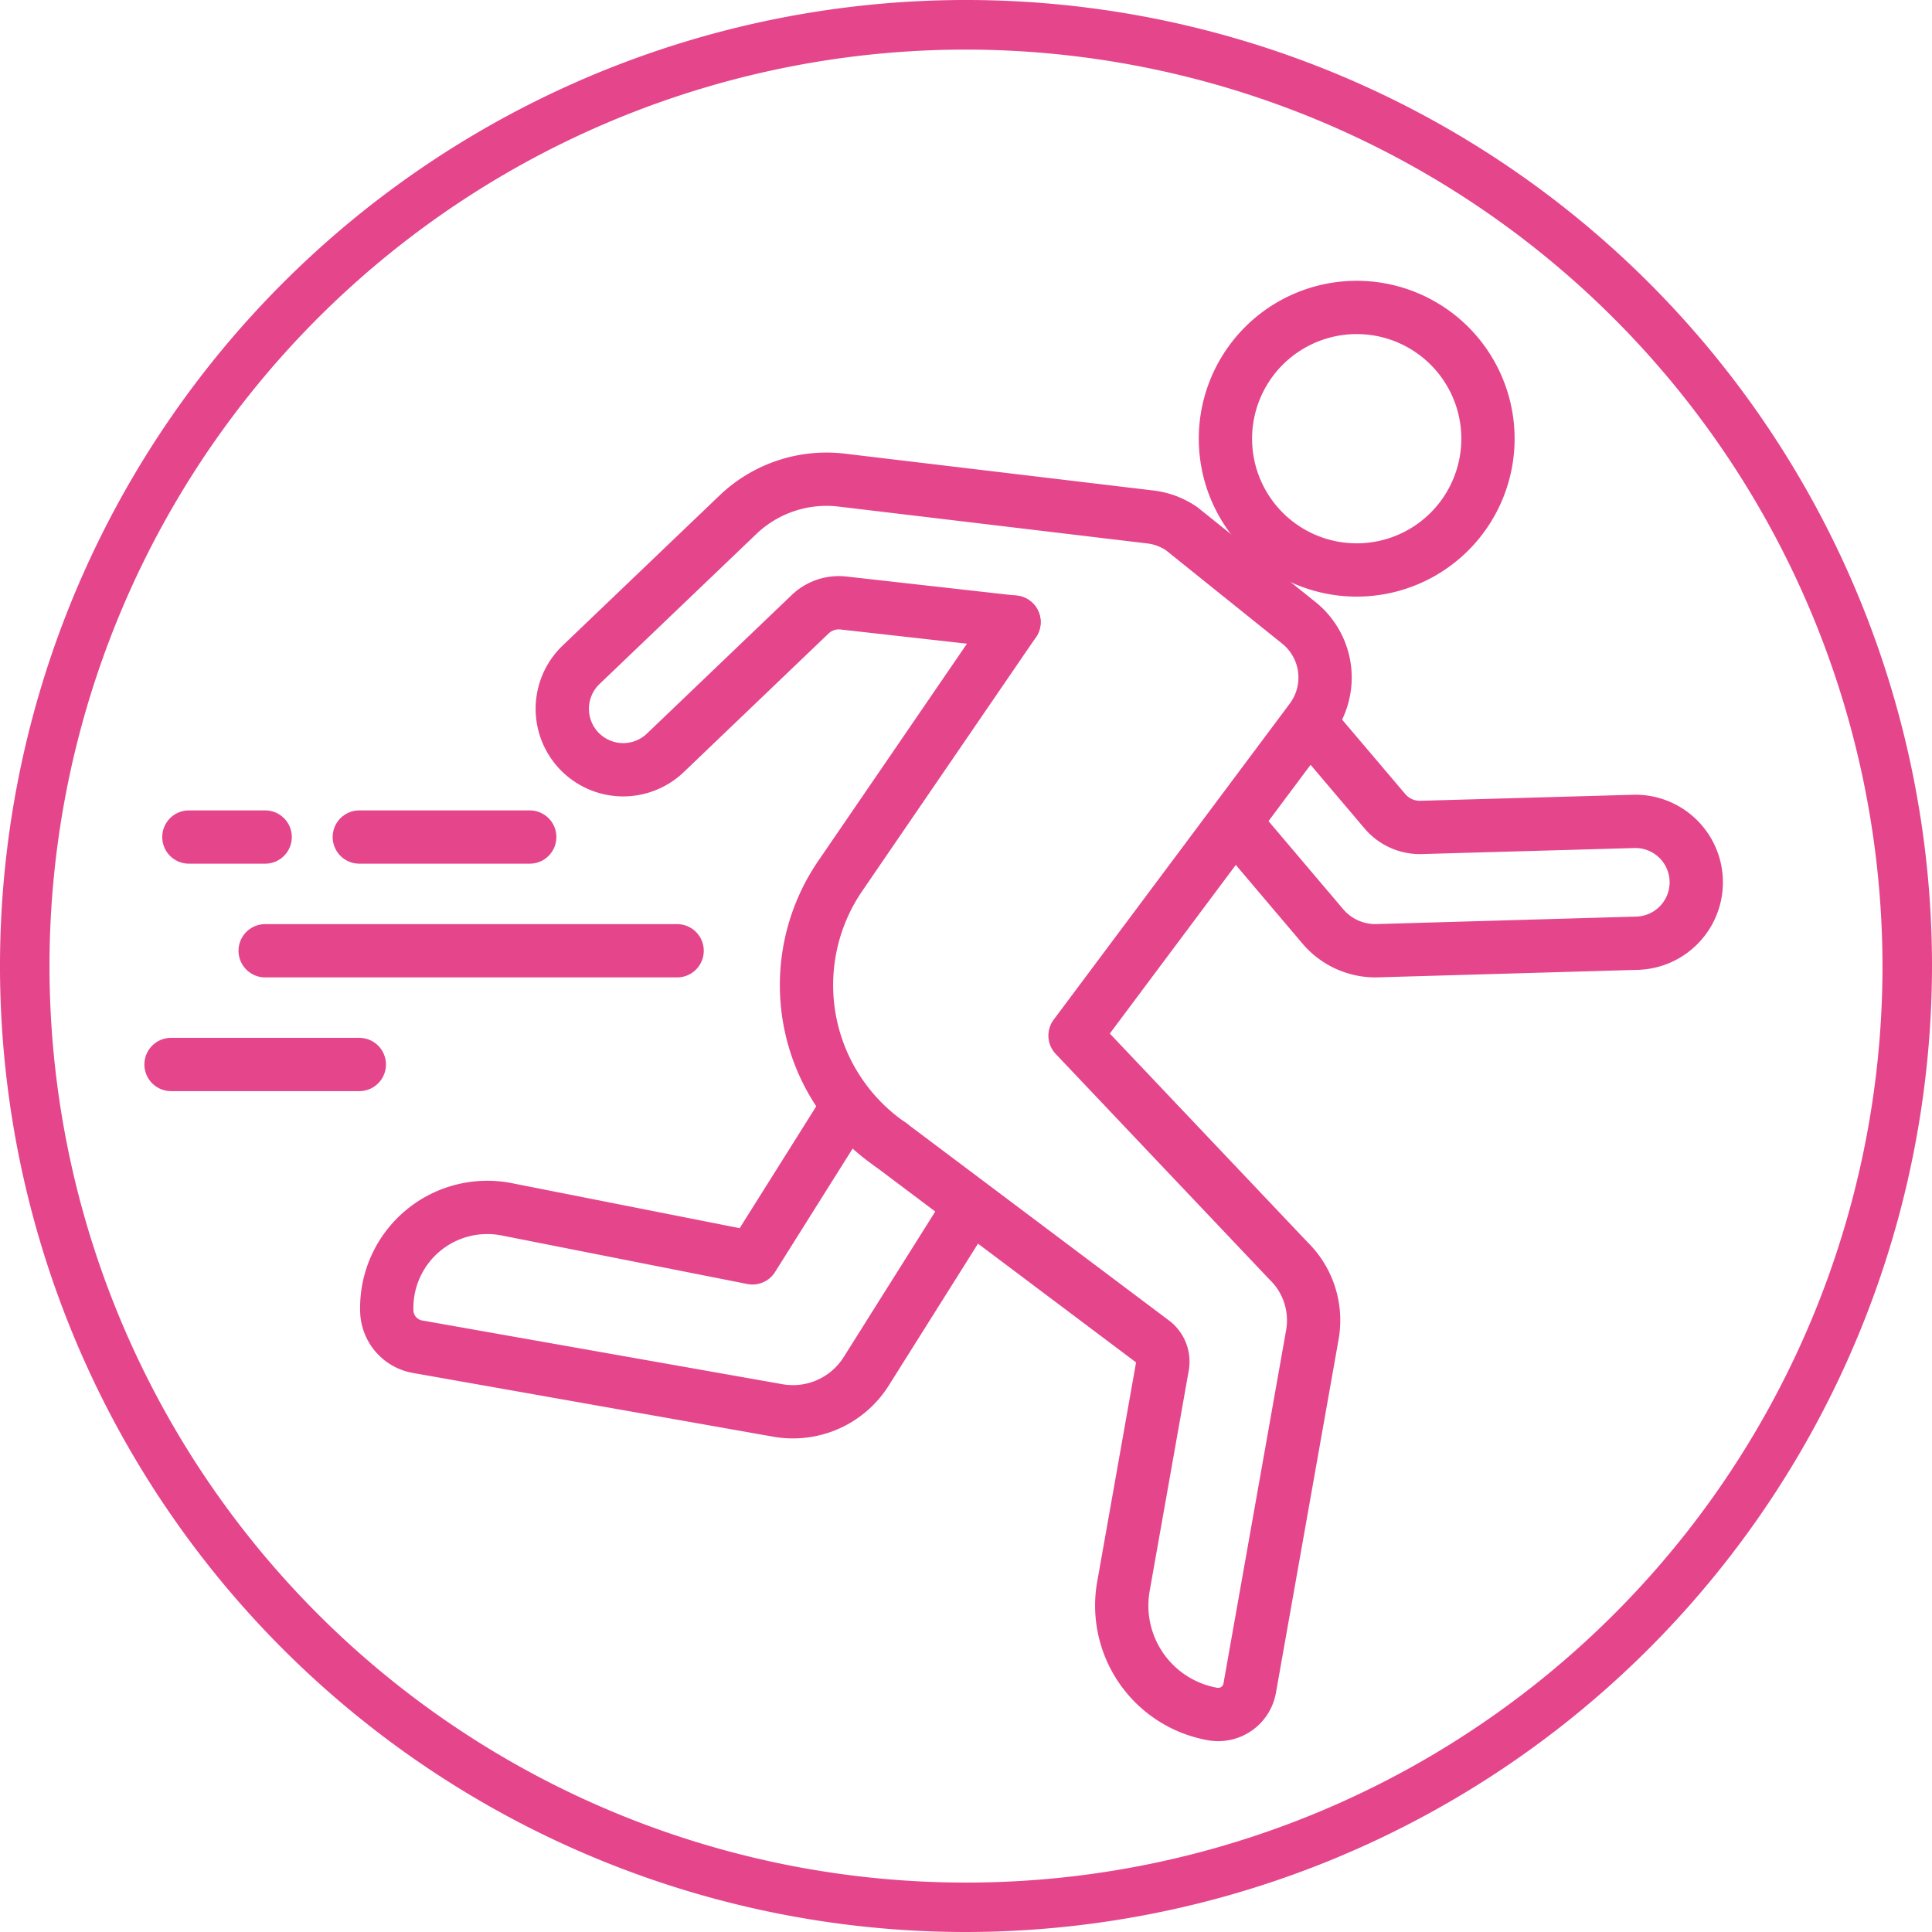
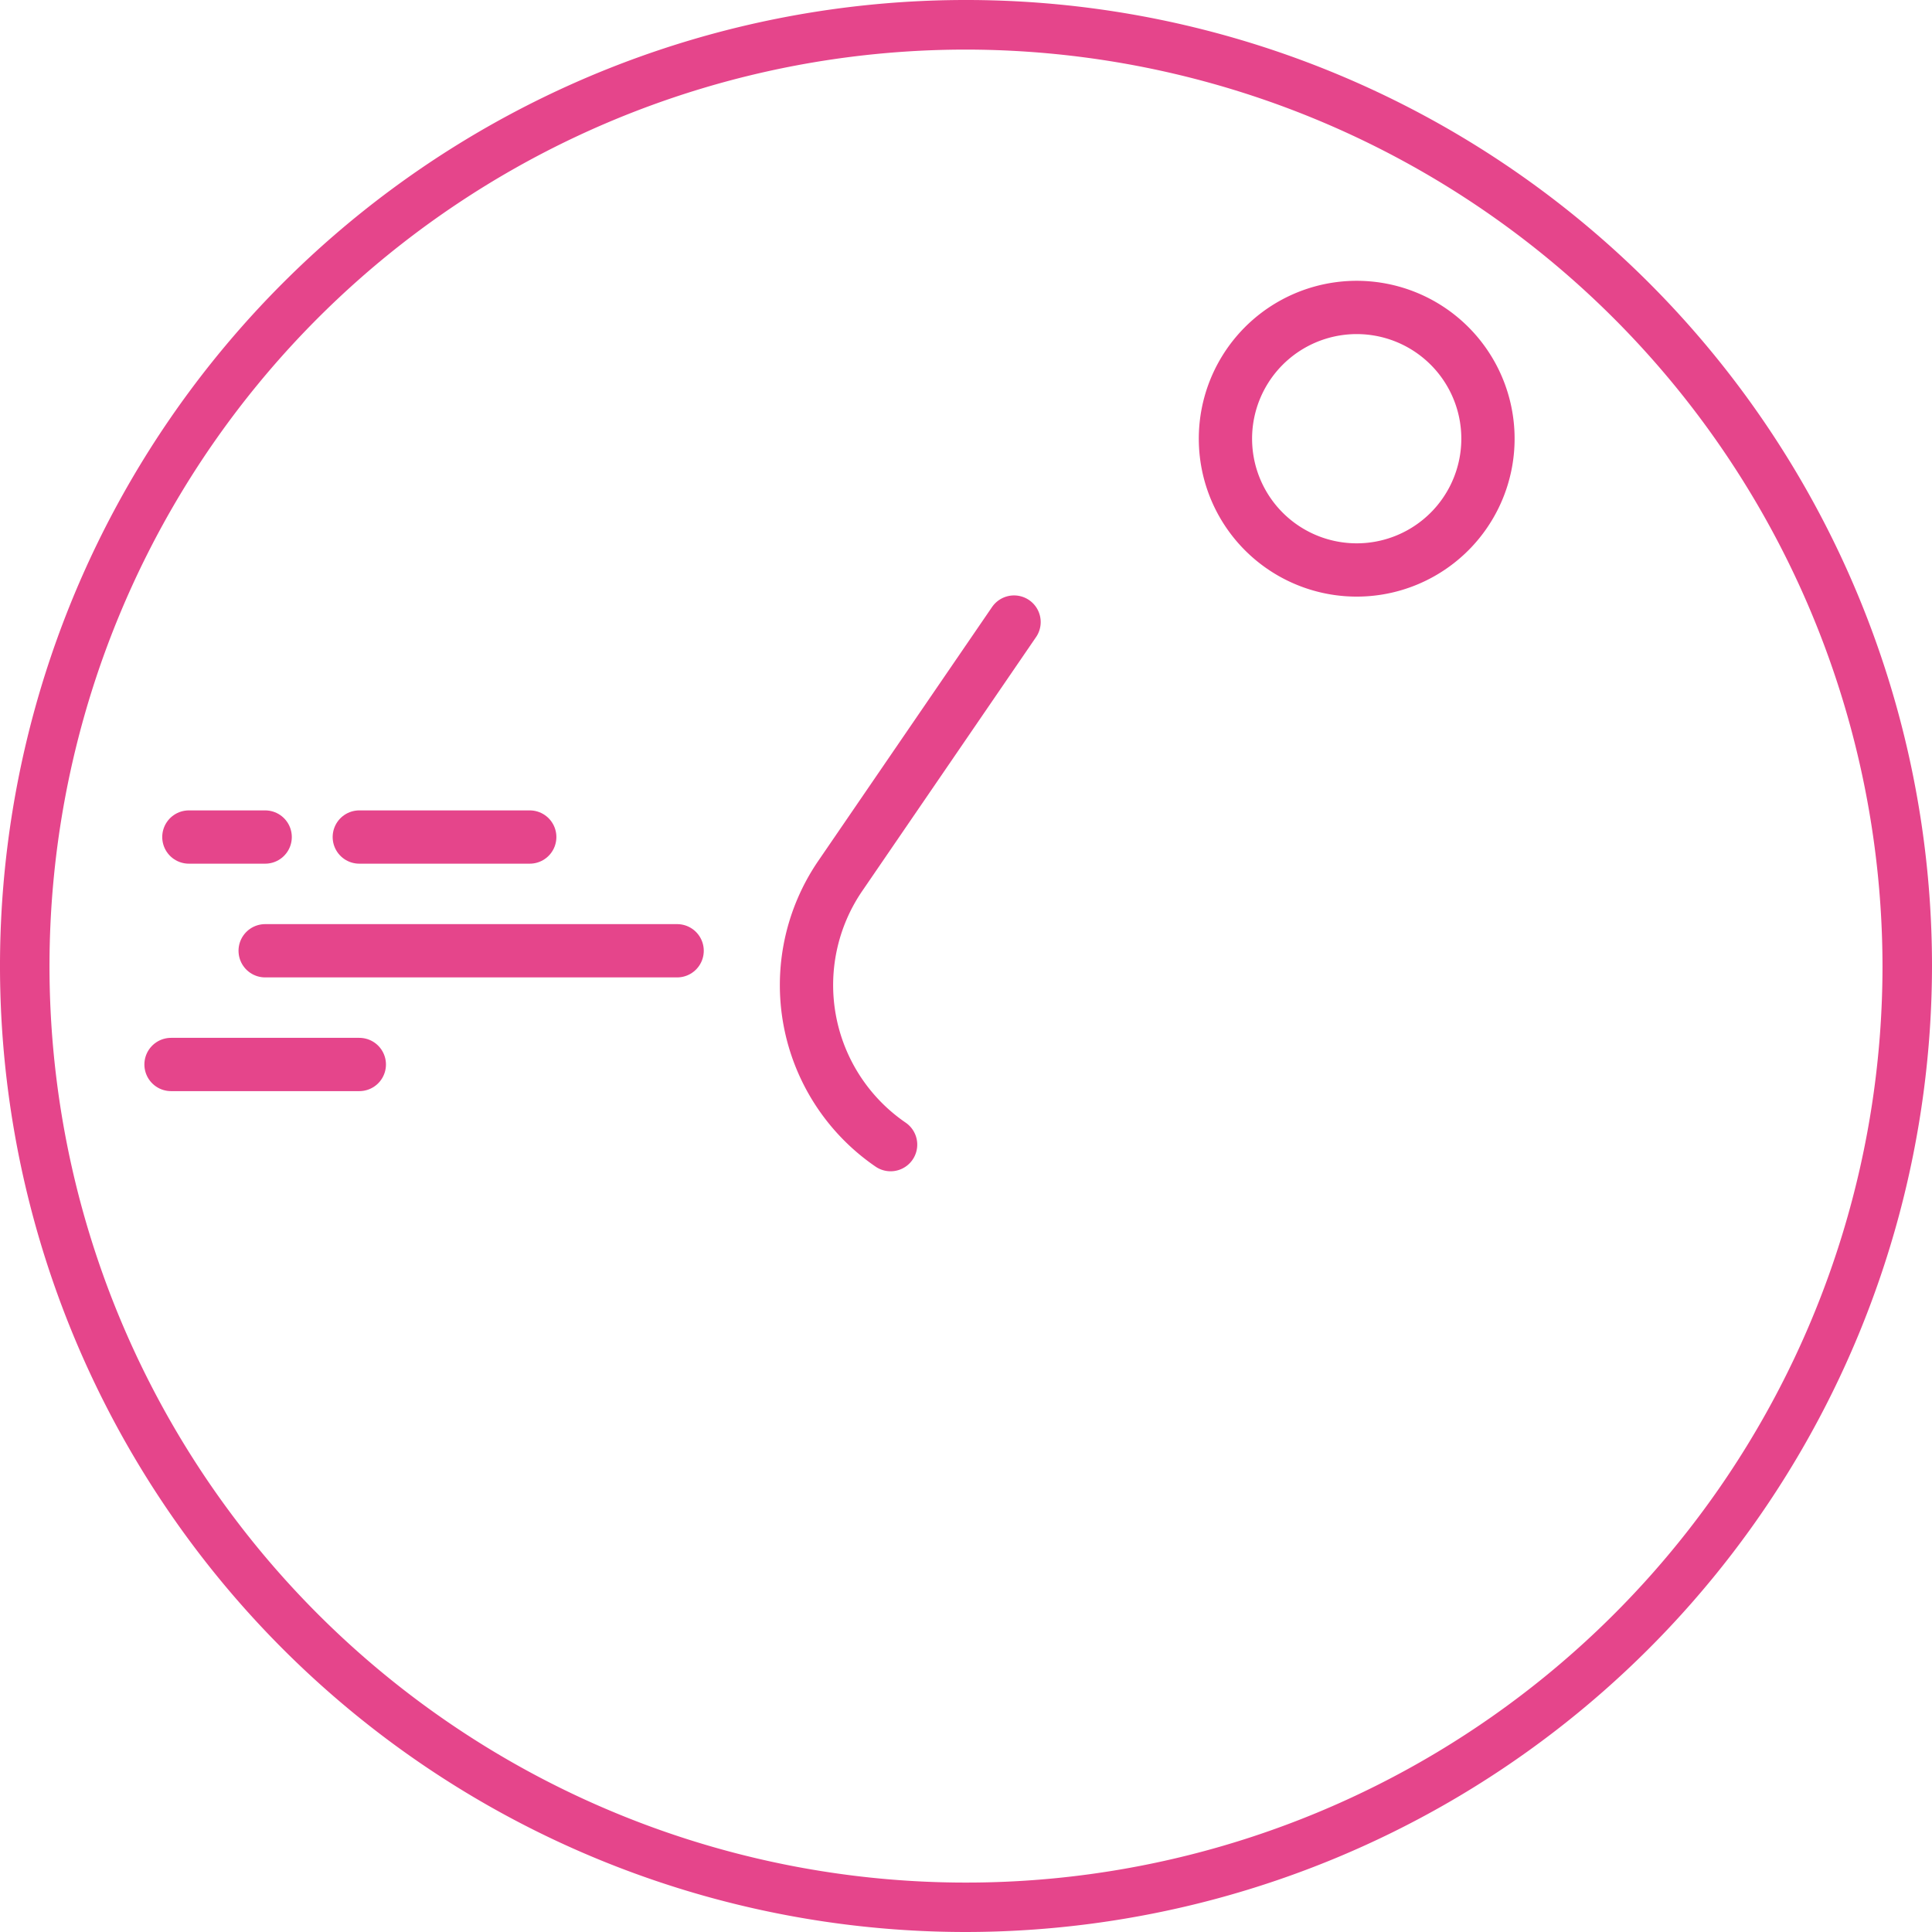
<svg xmlns="http://www.w3.org/2000/svg" width="108.774" height="108.773" viewBox="0 0 108.774 108.773">
  <defs>
    <clipPath id="clip-path">
      <rect id="Rectangle_2023" data-name="Rectangle 2023" width="97.758" height="85.614" fill="none" stroke="#e5458b" stroke-width="3" />
    </clipPath>
  </defs>
  <g id="Groupe_4054" data-name="Groupe 4054" transform="translate(-909.404 -12253.054)">
    <g id="Groupe_4034" data-name="Groupe 4034" transform="translate(919.121 12269.713)">
      <g id="Groupe_4033" data-name="Groupe 4033" transform="translate(-6 -2)" clip-path="url(#clip-path)">
        <path id="Tracé_11369" data-name="Tracé 11369" d="M104.031,79.976A10.887,10.887,0,0,1,101.2,64.843l9.781-14.288" transform="translate(-57.606 -30.191)" fill="none" stroke="#e5458b" stroke-linecap="round" stroke-linejoin="round" stroke-width="3" />
-         <path id="Tracé_11370" data-name="Tracé 11370" d="M165.01,71.8l4.721,5.569a3.879,3.879,0,0,0,3.073,1.369l14.683-.424a3.431,3.431,0,0,0-.195-6.858l-12.022.341a2.577,2.577,0,0,1-2.045-.912l-4.2-4.951" transform="translate(-98.971 -39.871)" fill="none" stroke="#e5458b" stroke-linecap="round" stroke-linejoin="round" stroke-width="3" />
-         <path id="Tracé_11371" data-name="Tracé 11371" d="M87.628,36.9l-9.6-1.078a2.337,2.337,0,0,0-1.876.634L68,44.258A3.429,3.429,0,0,1,63.256,39.3l8.829-8.446a7.214,7.214,0,0,1,5.843-1.951l17.381,2.075a3.938,3.938,0,0,1,1.758.661l6.6,5.3a3.95,3.95,0,0,1,.691,5.444L91.066,60.178l12.012,12.674a4.674,4.674,0,0,1,1.349,4.173L100.9,96.915a1.8,1.8,0,0,1-2.085,1.459,6.2,6.2,0,0,1-5.025-7.185l2.2-12.411a1.4,1.4,0,0,0-.568-1.386L80.681,66.317" transform="translate(-34.257 -16.531)" fill="none" stroke="#e5458b" stroke-linecap="round" stroke-linejoin="round" stroke-width="3" />
-         <path id="Tracé_11372" data-name="Tracé 11372" d="M68.224,130.591l-5.706,9.07a4.874,4.874,0,0,1-4.974,2.2l-20.287-3.589a2.094,2.094,0,0,1-1.729-1.994,5.661,5.661,0,0,1,6.756-5.741l13.833,2.733,5.138-8.176" transform="translate(-17.468 -77.11)" fill="none" stroke="#e5458b" stroke-linecap="round" stroke-linejoin="round" stroke-width="3" />
        <path id="Tracé_11373" data-name="Tracé 11373" d="M177.631,11.376a7.39,7.39,0,1,1-6.05-8.521A7.389,7.389,0,0,1,177.631,11.376Z" transform="translate(-97.678 -0.1)" fill="none" stroke="#e5458b" stroke-linecap="round" stroke-linejoin="round" stroke-width="3" />
        <line id="Ligne_265" data-name="Ligne 265" x1="4.295" transform="translate(6.917 32.467)" fill="none" stroke="#e5458b" stroke-linecap="round" stroke-linejoin="round" stroke-width="3" />
        <line id="Ligne_266" data-name="Ligne 266" x1="9.596" transform="translate(16.512 32.467)" fill="none" stroke="#e5458b" stroke-linecap="round" stroke-linejoin="round" stroke-width="3" />
        <line id="Ligne_267" data-name="Ligne 267" x1="23.194" transform="translate(11.212 38.87)" fill="none" stroke="#e5458b" stroke-linecap="round" stroke-linejoin="round" stroke-width="3" />
        <line id="Ligne_268" data-name="Ligne 268" x1="10.601" transform="translate(5.912 45.273)" fill="none" stroke="#e5458b" stroke-linecap="round" stroke-linejoin="round" stroke-width="3" />
      </g>
    </g>
    <path id="Tracé_11375" data-name="Tracé 11375" d="M54.387,108.774a54.387,54.387,0,1,1,54.387-54.387,54.449,54.449,0,0,1-54.387,54.387m0-105.982a51.6,51.6,0,1,0,51.6,51.6,51.655,51.655,0,0,0-51.6-51.6" transform="translate(909.404 12253.054)" fill="#e5458b" />
  </g>
</svg>